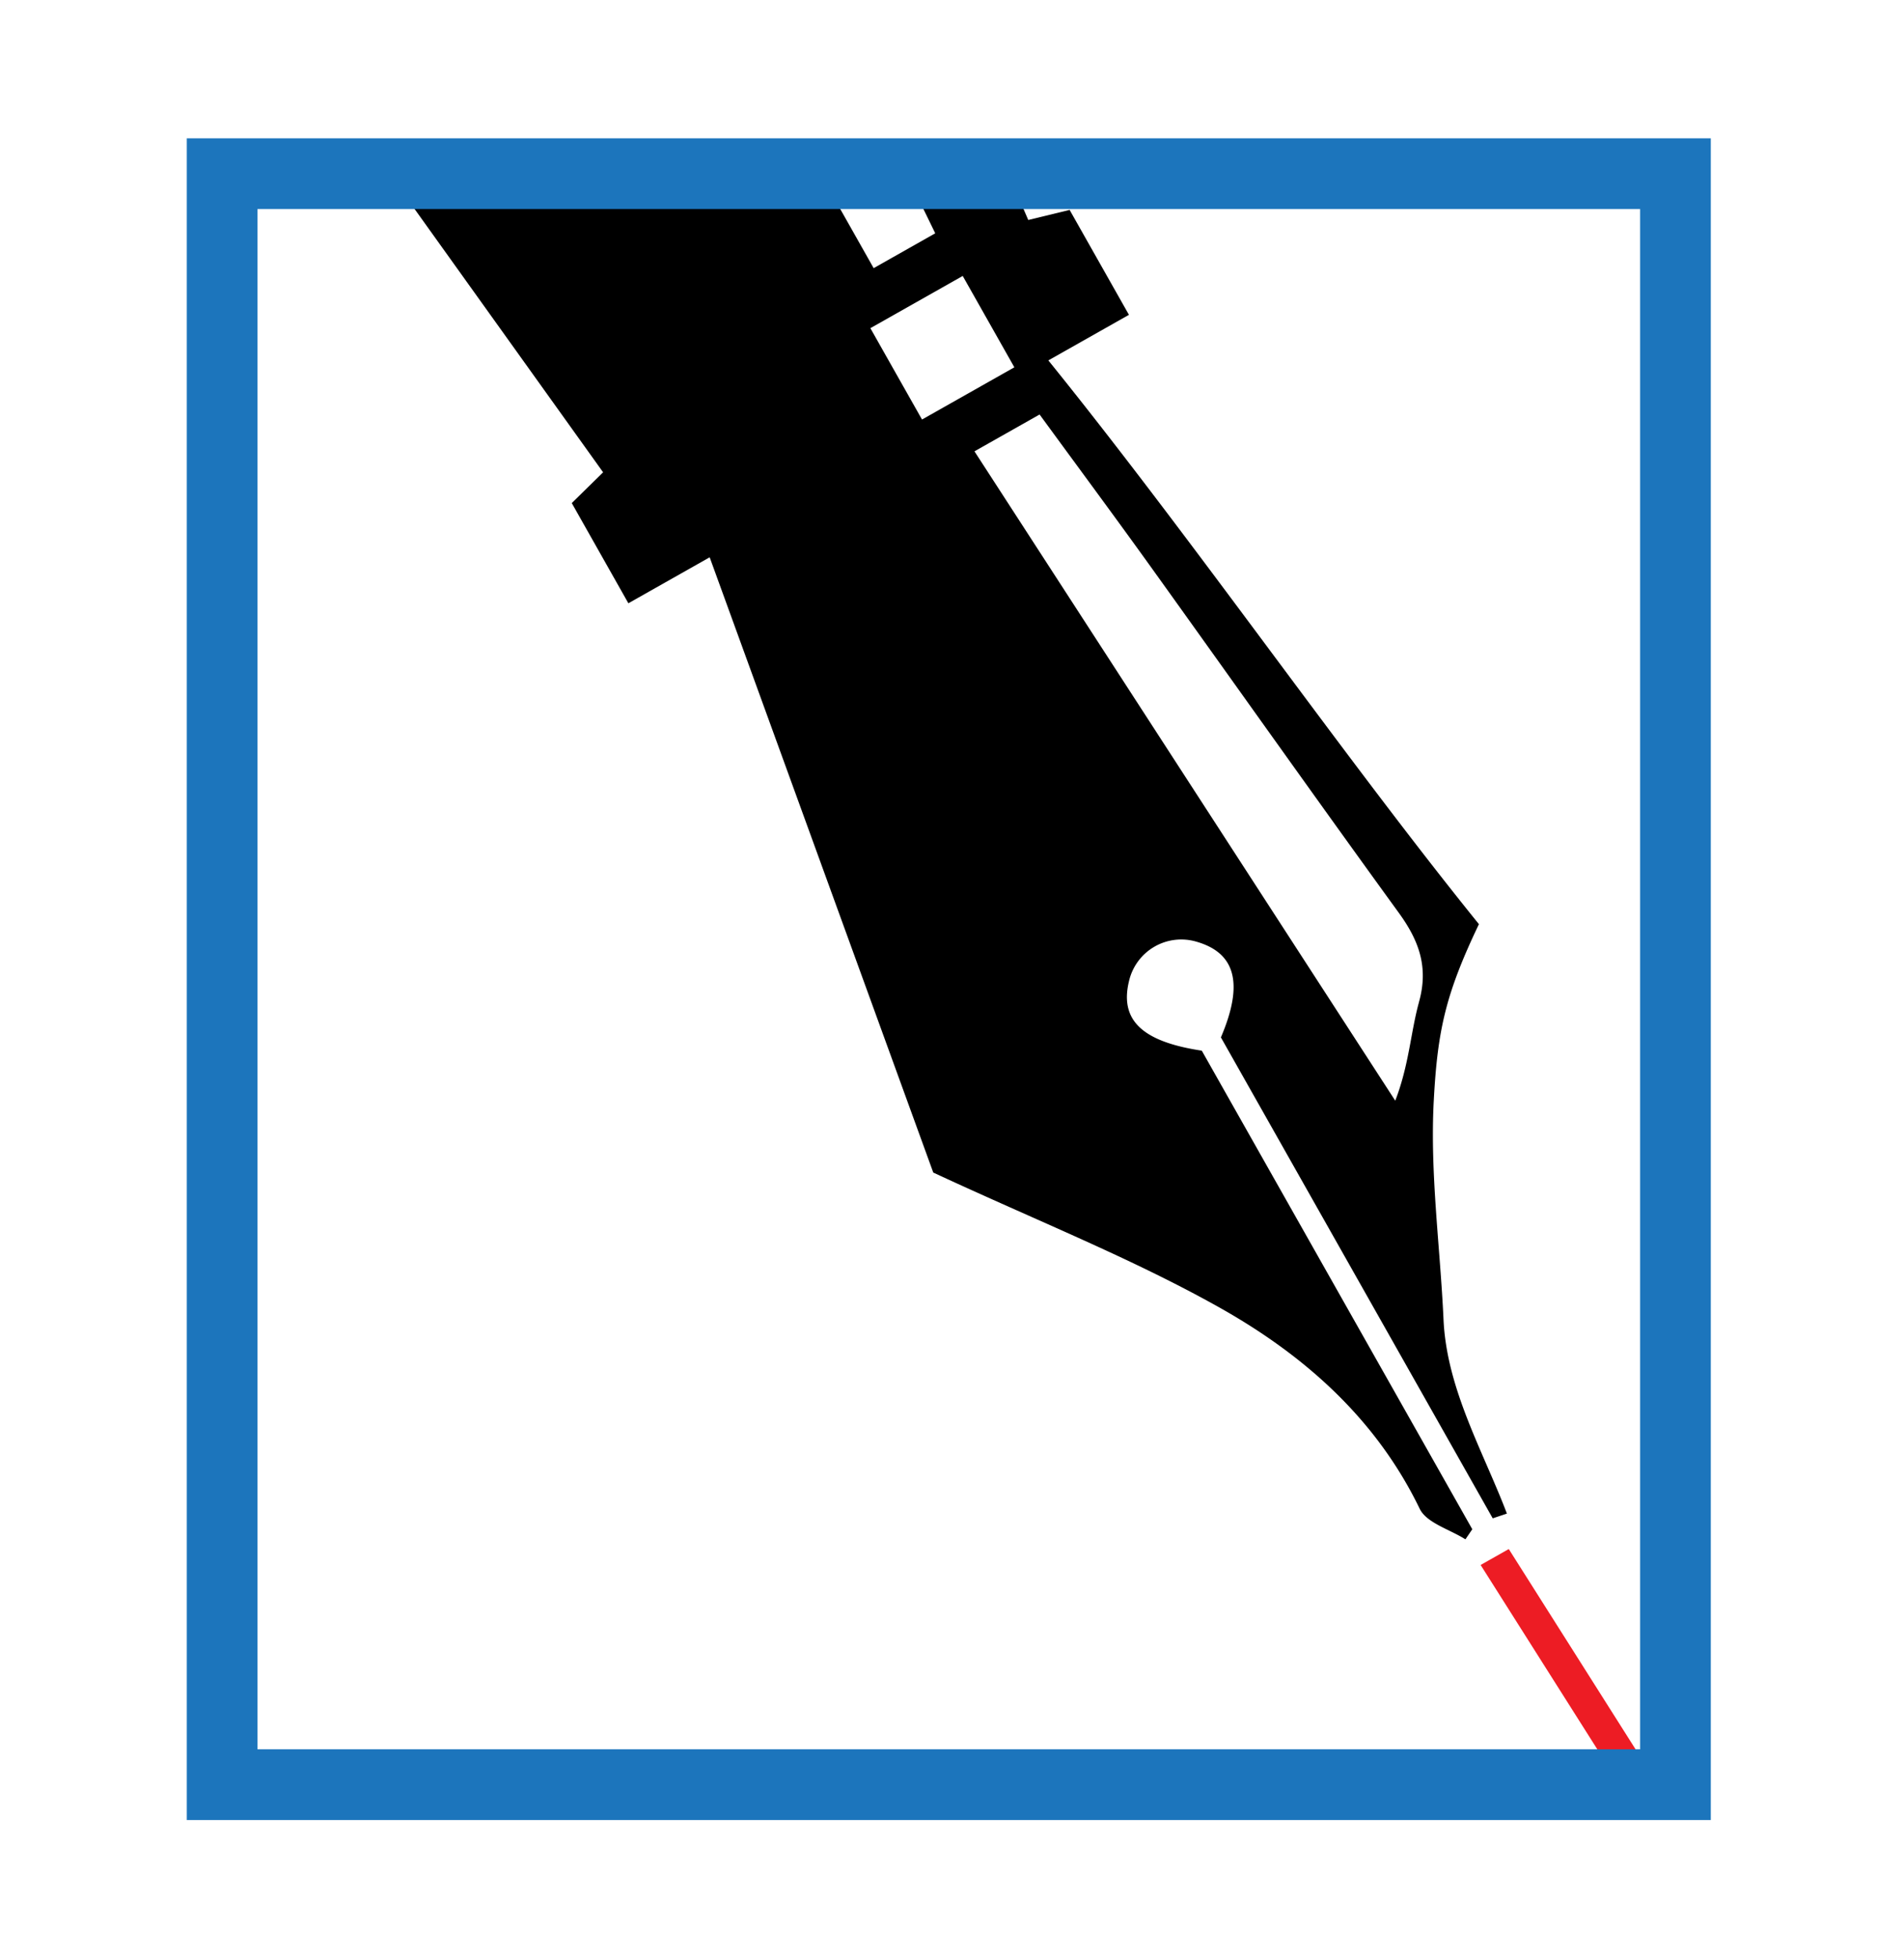
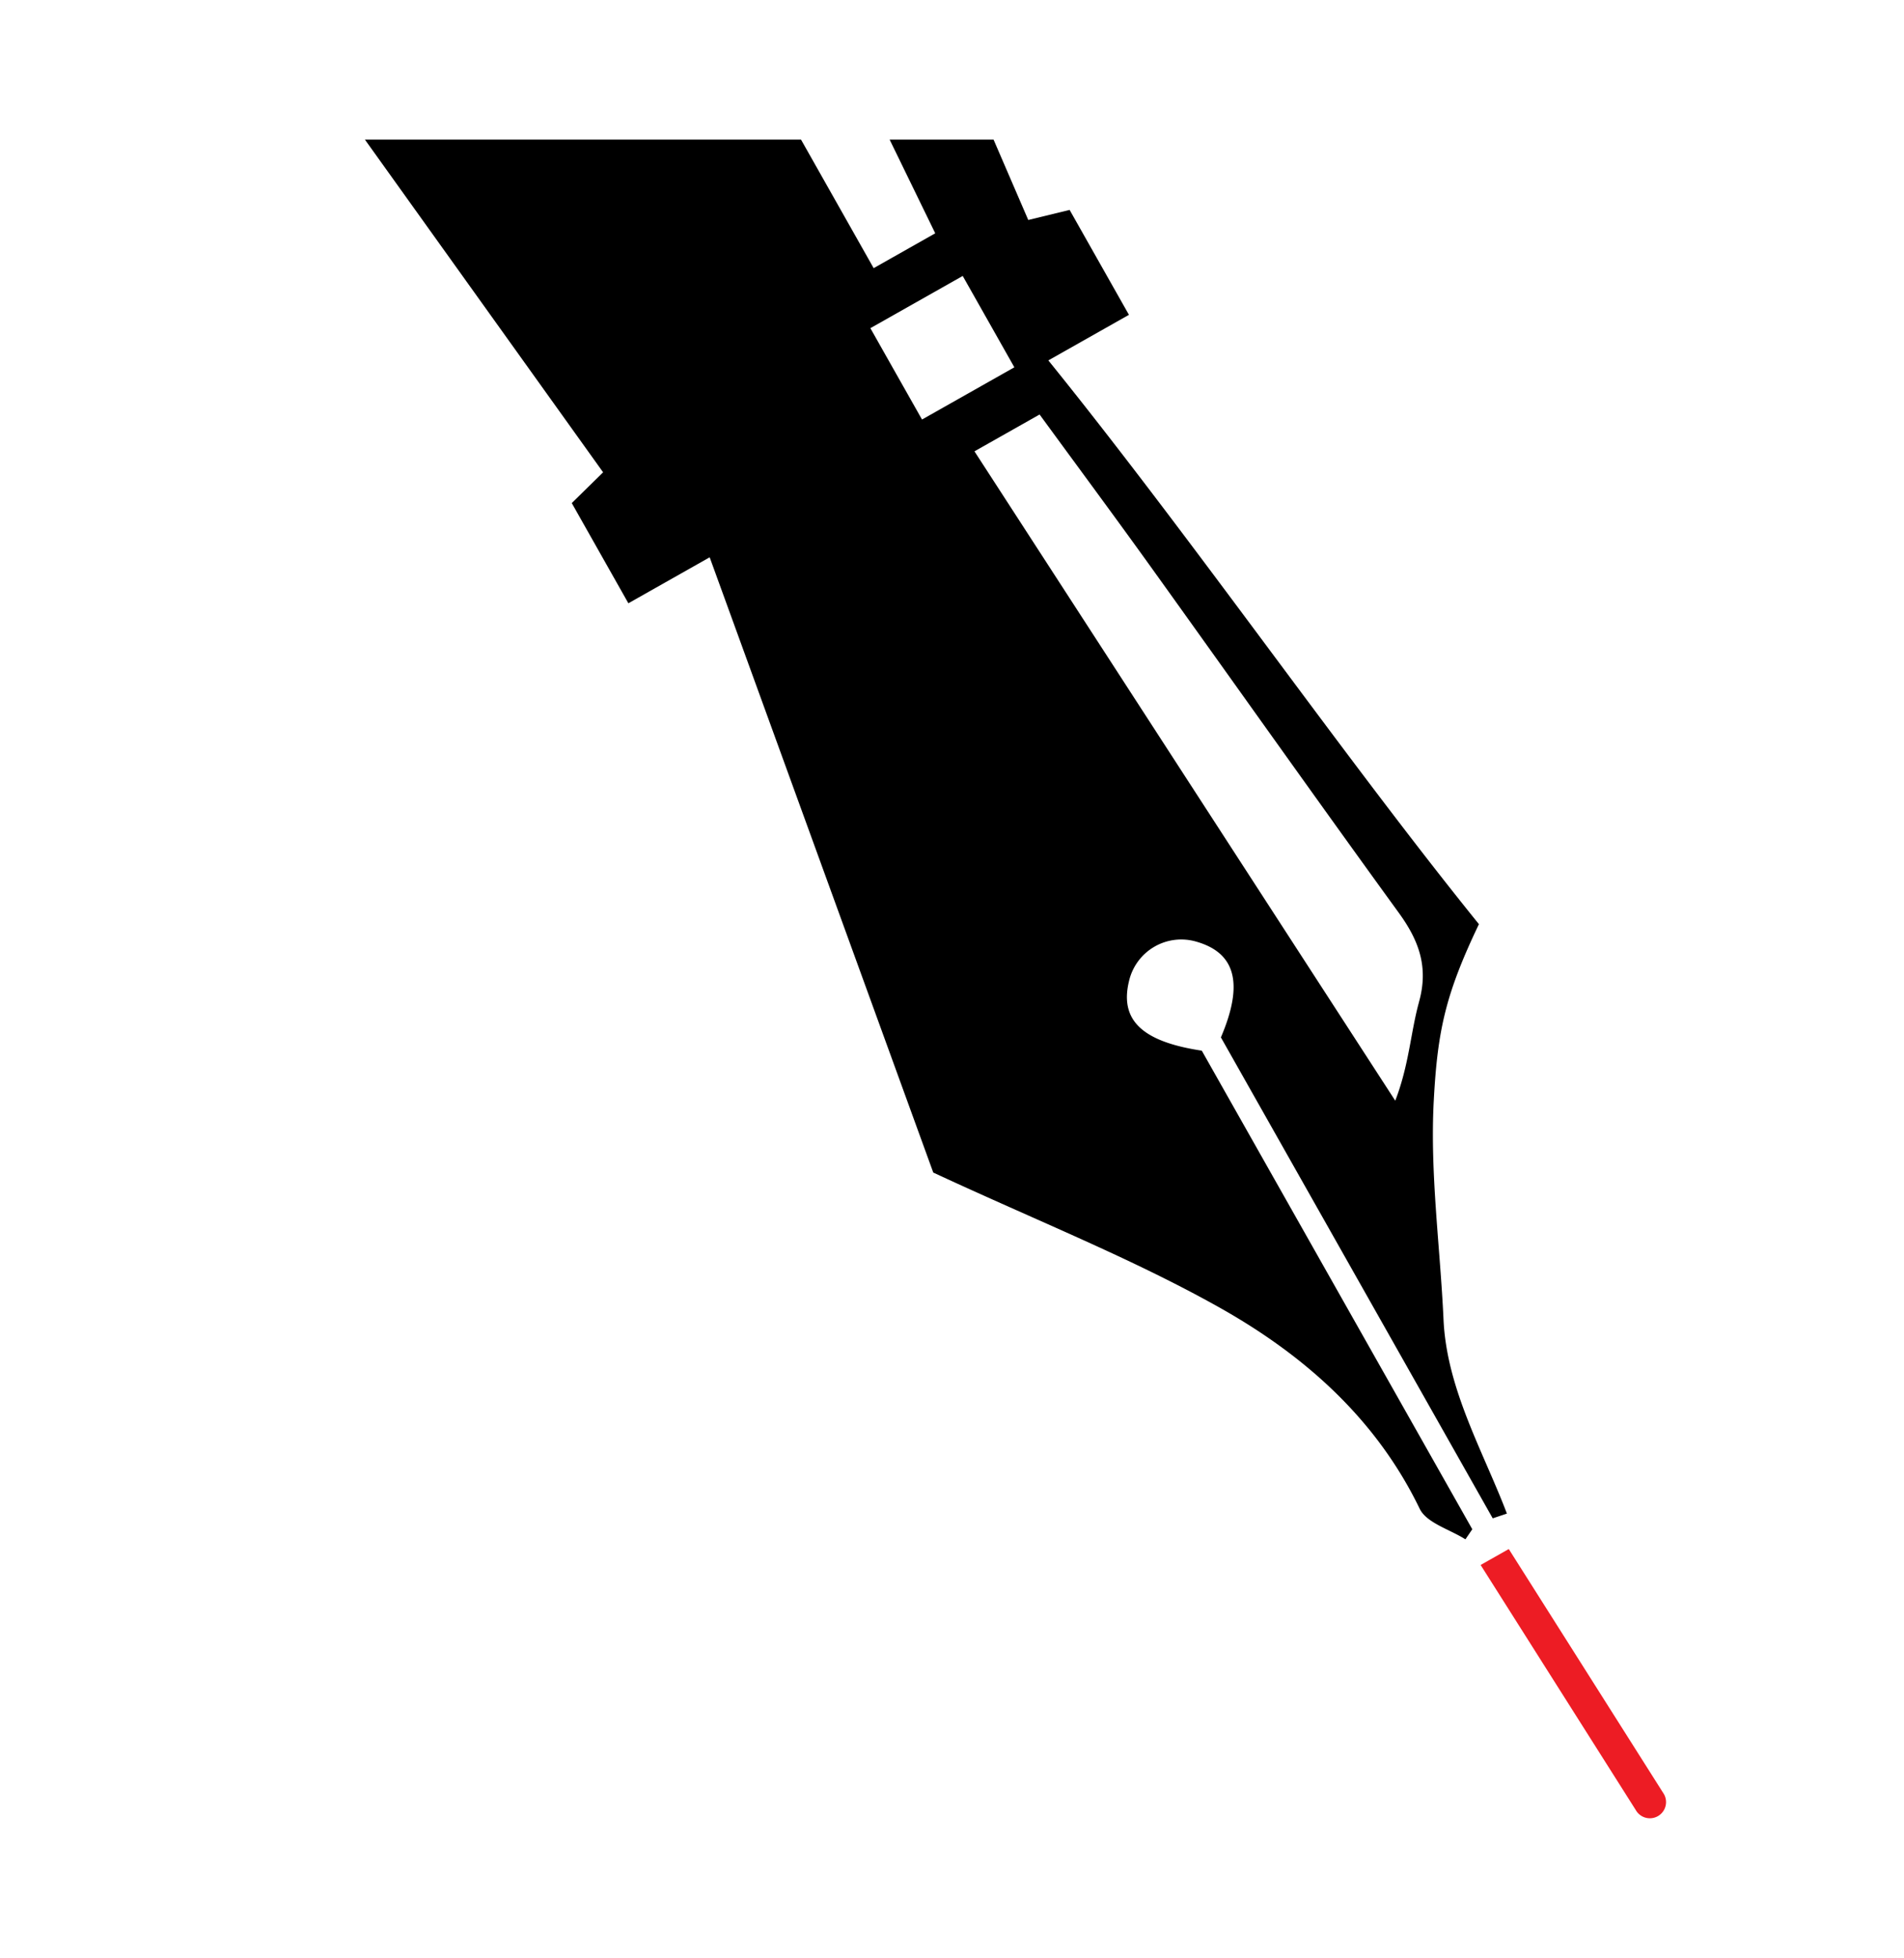
<svg xmlns="http://www.w3.org/2000/svg" data-bbox="9.426 5.922 61.666 71.203" viewBox="0 0 80.79 83.066" height="83.066" width="80.79" data-type="ugc">
  <g>
    <path d="M70.604 76.101 64.02 65.706l-1.195.675 6.584 10.396a.686.686 0 0 0 1.195-.676" fill="#ED1C24" />
    <path d="M62.753 39.2c-5.738-7.096-12.15-16.344-18.27-23.913l3.42-1.933-2.517-4.45-1.755.427-1.472-3.409h-4.41l1.935 3.974-2.613 1.478-3.082-5.452H15.484l10.107 14.112-1.33 1.305 2.402 4.25 3.45-1.95L39.6 49.736c4.44 2.063 8.426 3.64 12.131 5.718 3.569 2.002 6.646 4.693 8.509 8.542.292.604 1.275.874 1.94 1.298l.292-.428-11.478-20.3c-2.544-.384-3.498-1.304-3.083-2.972a2.275 2.275 0 0 1 2.858-1.65c1.68.484 1.999 1.804 1.036 4.059l11.534 20.4.602-.201c-1.012-2.655-2.556-5.282-2.69-8.233-.142-3.094-.578-6.2-.414-9.275.16-3.02.512-4.552 1.916-7.493m-23.63-21.406c-.74-1.308-1.43-2.527-2.191-3.875l3.918-2.215 2.191 3.875zm21.09 24.701c-.358 1.29-.42 2.664-1.01 4.192L41.348 19.144l2.764-1.562c1.598 2.186 3.167 4.303 4.704 6.442 3.516 4.896 6.997 9.819 10.538 14.696.852 1.173 1.27 2.295.858 3.775" />
-     <path stroke-miterlimit="10" stroke-width="3" stroke="#1C75BC" fill="none" d="M9.426 75.7V7.367h61.666V75.7z" />
  </g>
</svg>